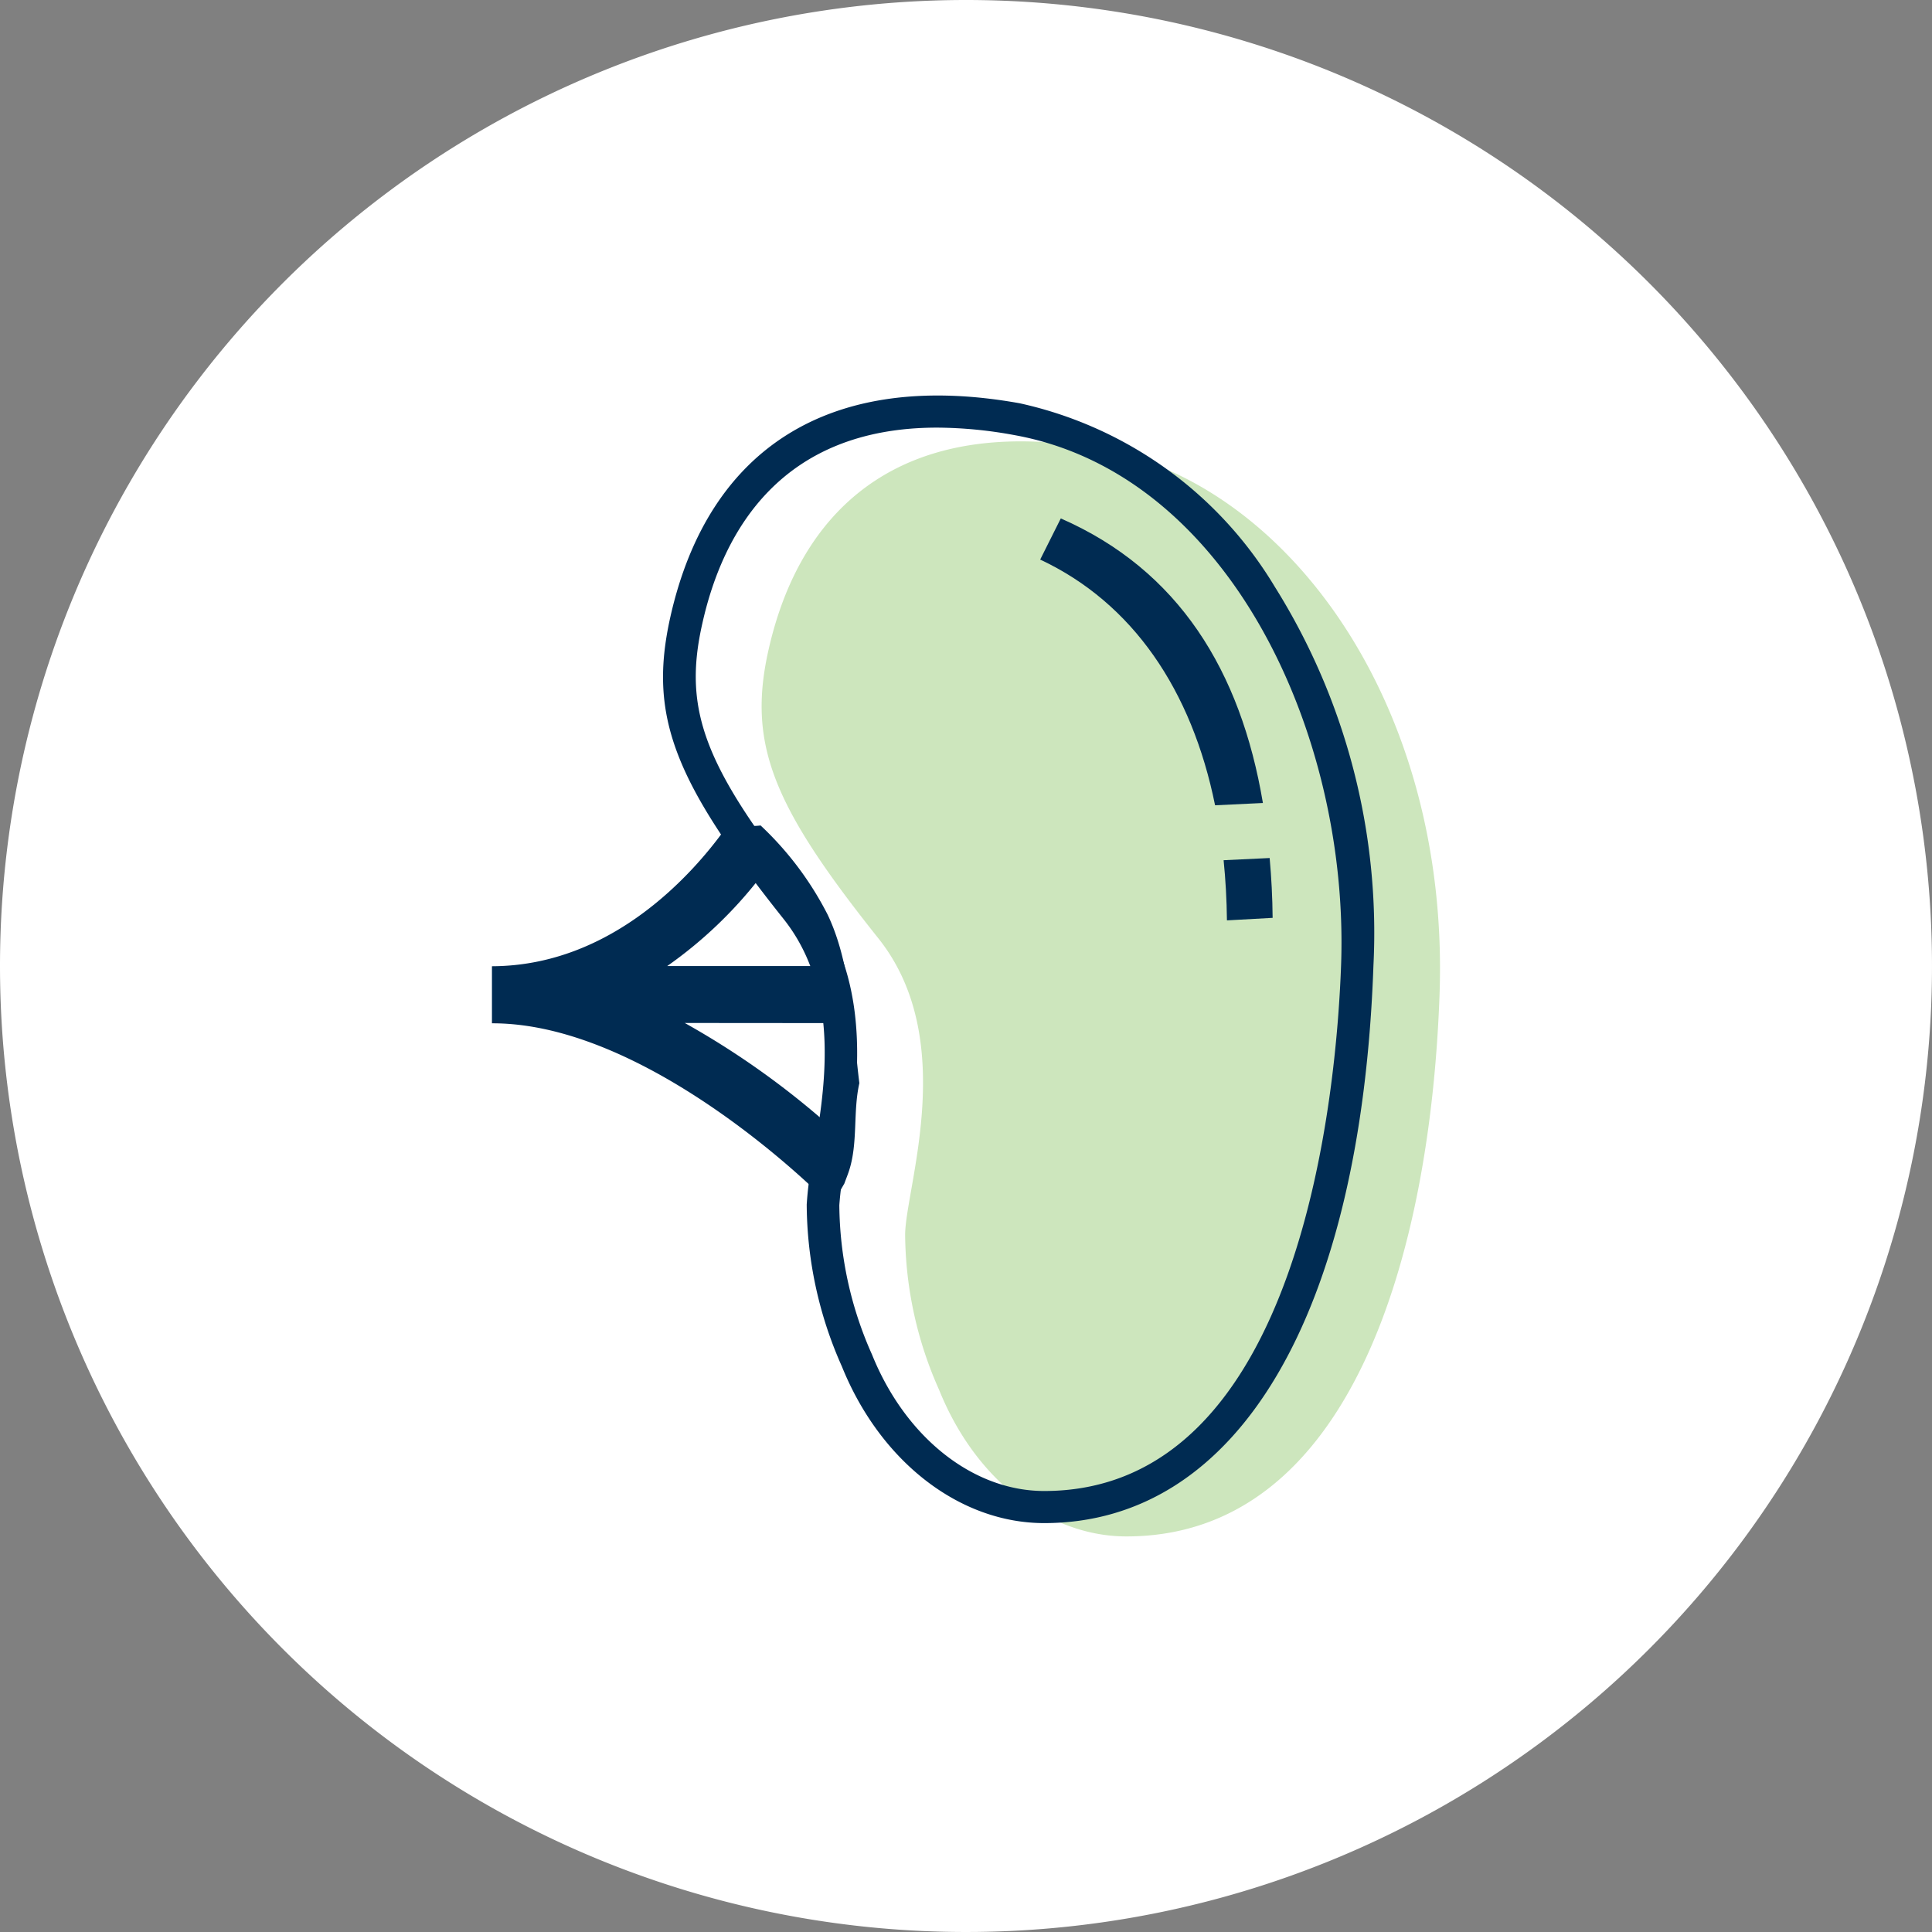
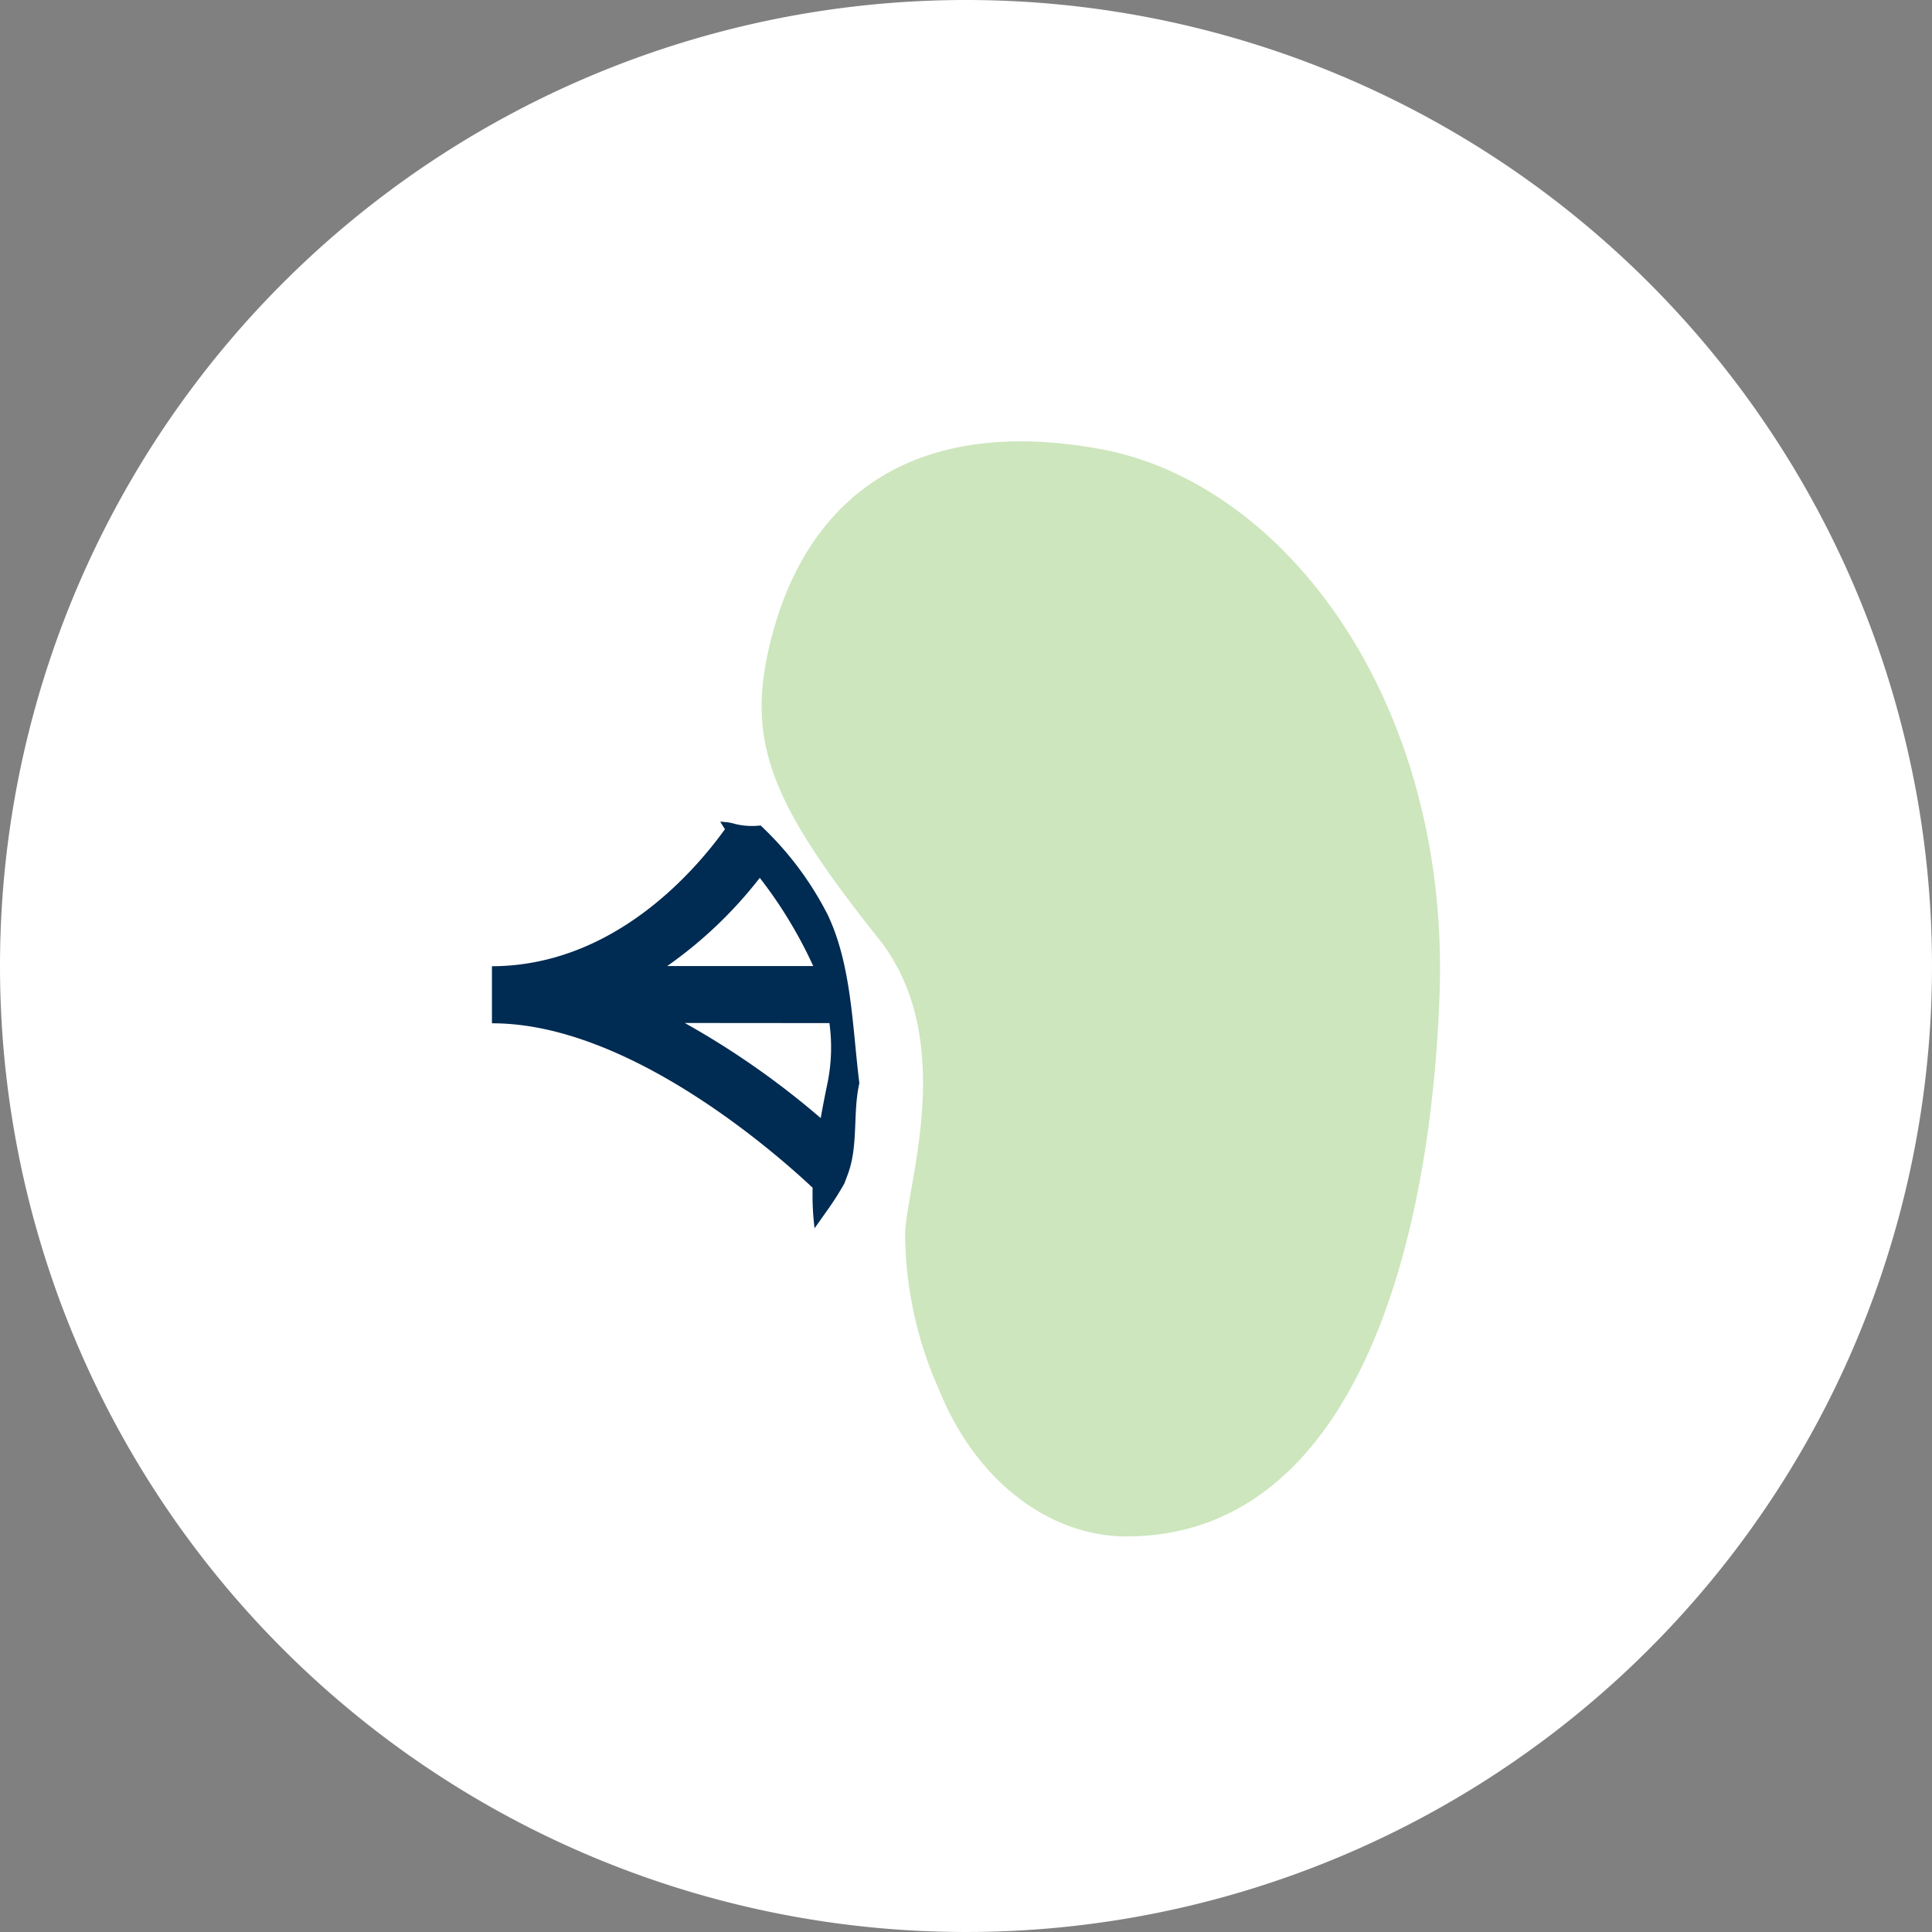
<svg xmlns="http://www.w3.org/2000/svg" width="65" height="65" viewBox="0 0 65 65">
  <rect x="0" y="0" width="65" height="65" fill="#808080" stroke="none" />
  <g id="liver" transform="translate(-324 -4641.352)">
    <path id="Path_25555" data-name="Path 25555" d="M32.5,0A32.5,32.5,0,1,1,0,32.5,32.5,32.5,0,0,1,32.5,0Z" transform="translate(324 4641.352)" fill="#fff" />
    <g id="Group_13889" data-name="Group 13889" transform="translate(340.554 4654.658)">
      <g id="Group_11743" data-name="Group 11743" transform="translate(9.069 1.543)">
        <g id="Group_11742" data-name="Group 11742">
          <path id="Path_20373" data-name="Path 20373" d="M1400.483,2176.983a13.022,13.022,0,0,0,1.144,5.236c1.26,3.124,3.766,4.929,6.3,4.929,7.533,0,10.224-9.451,10.536-18.232.347-9.8-5.152-17.227-11.453-18.359-6.4-1.15-9.989,1.755-11.12,6.751-.721,3.186.138,5.259,3.693,9.719C1402.3,2170.433,1400.506,2175.376,1400.483,2176.983Z" transform="translate(-1395.654 -2150.306)" fill="#cde6bd" />
        </g>
      </g>
      <g id="Group_11744" data-name="Group 11744" transform="translate(0 14.332)">
        <path id="Path_20374" data-name="Path 20374" d="M1380.9,2199.622l.495-.7c.18-.256.349-.527.508-.807.05-.139.107-.278.153-.416.312-.949.131-1.986.351-2.959-.237-1.9-.258-3.967-1.067-5.67a10.906,10.906,0,0,0-2.255-3,2.4,2.4,0,0,1-.961-.079c-.043-.011-.088-.016-.131-.026-.067-.007-.133-.012-.2-.021-.023,0-.044,0-.067,0,.053.084.107.171.159.251-1.036,1.44-3.768,4.6-7.839,4.611l0,.96v.96h.019c4.541,0,9.448,4.292,10.77,5.532A9.086,9.086,0,0,0,1380.9,2199.622Zm-1.845-11.792a14.984,14.984,0,0,1,1.8,2.969h-4.911A14.478,14.478,0,0,0,1379.059,2187.83Zm2.345,4.889a6,6,0,0,1-.07,2.044c-.086.411-.159.79-.223,1.152a27.829,27.829,0,0,0-4.574-3.2Z" transform="translate(-1370.049 -2185.936)" fill="#002b52" />
      </g>
      <g id="Group_11748" data-name="Group 11748" transform="translate(18.446 4.131)">
        <g id="Group_11747" data-name="Group 11747">
          <g id="Group_11745" data-name="Group 11745">
-             <path id="Path_20375" data-name="Path 20375" d="M1428.766,2167c-.746-4.445-2.834-7.838-6.8-9.574l-.693,1.384c3.122,1.465,5.1,4.4,5.884,8.267Z" transform="translate(-1421.277 -2157.421)" fill="#002b52" />
-           </g>
+             </g>
          <g id="Group_11746" data-name="Group 11746" transform="translate(6.167 11.43)">
-             <path id="Path_20376" data-name="Path 20376" d="M1438.23,2188.918q.1.982.112,2.024l1.537-.085c-.006-.69-.041-1.359-.1-2.013Z" transform="translate(-1438.23 -2188.844)" fill="#002b52" />
-           </g>
+             </g>
        </g>
      </g>
      <g id="Group_11751" data-name="Group 11751" transform="translate(5.754 0)">
        <g id="Group_11750" data-name="Group 11750">
          <g id="Group_11749" data-name="Group 11749">
-             <path id="Path_20377" data-name="Path 20377" d="M1399.364,2184c-2.844,0-5.515-2.069-6.806-5.271a13.513,13.513,0,0,1-1.183-5.445,11.156,11.156,0,0,1,.211-1.565c.389-2.221.976-5.577-.994-8.05-3.729-4.681-4.546-6.868-3.8-10.176,1.3-5.75,5.475-8.295,11.75-7.168a13.356,13.356,0,0,1,8.579,6.17,21.933,21.933,0,0,1,3.321,12.746C1410.029,2176.987,1405.887,2184,1399.364,2184Zm-3.6-36.856c-5.227,0-7.2,3.452-7.9,6.586-.667,2.947.071,4.852,3.589,9.267,2.273,2.852,1.61,6.643,1.214,8.906a10.989,10.989,0,0,0-.195,1.4h0a12.523,12.523,0,0,0,1.1,5.027c1.124,2.788,3.4,4.59,5.792,4.59,8.688,0,9.843-13.558,9.99-17.714.274-7.734-3.767-16.511-11-17.812A14.6,14.6,0,0,0,1395.763,2147.144Z" transform="translate(-1386.542 -2146.063)" fill="#002b52" />
-           </g>
+             </g>
        </g>
      </g>
    </g>
  </g>
</svg>